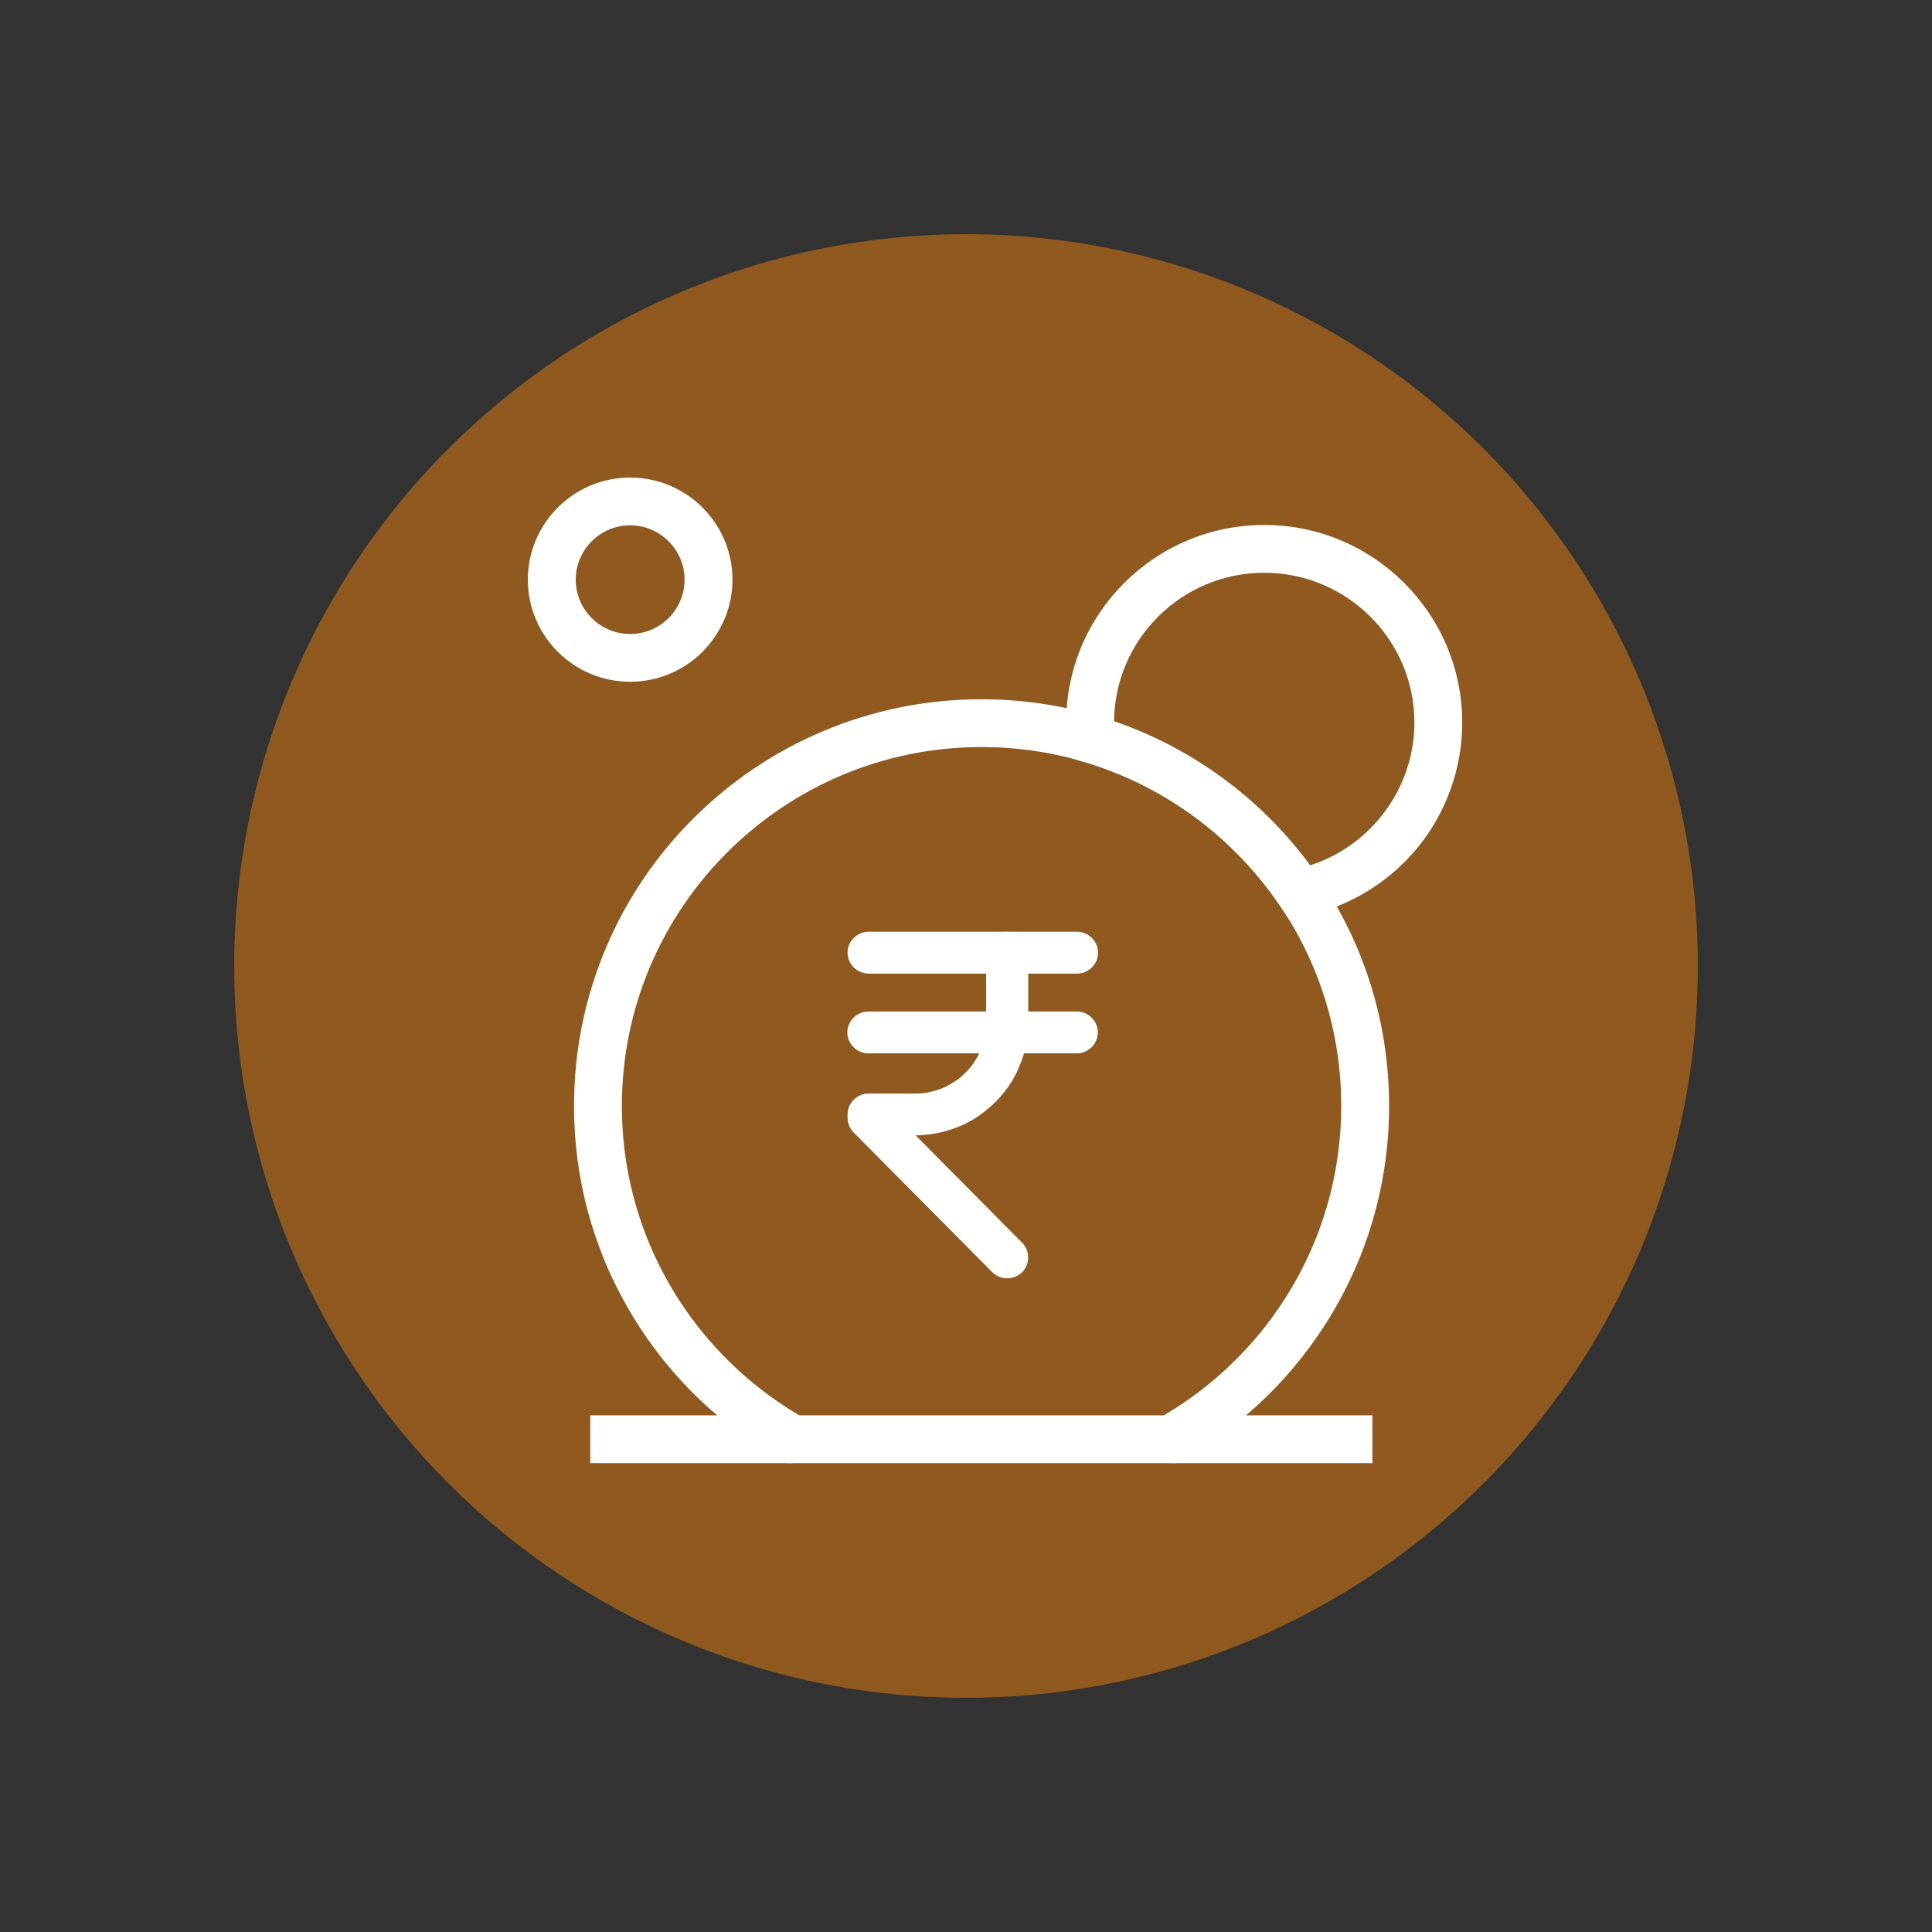
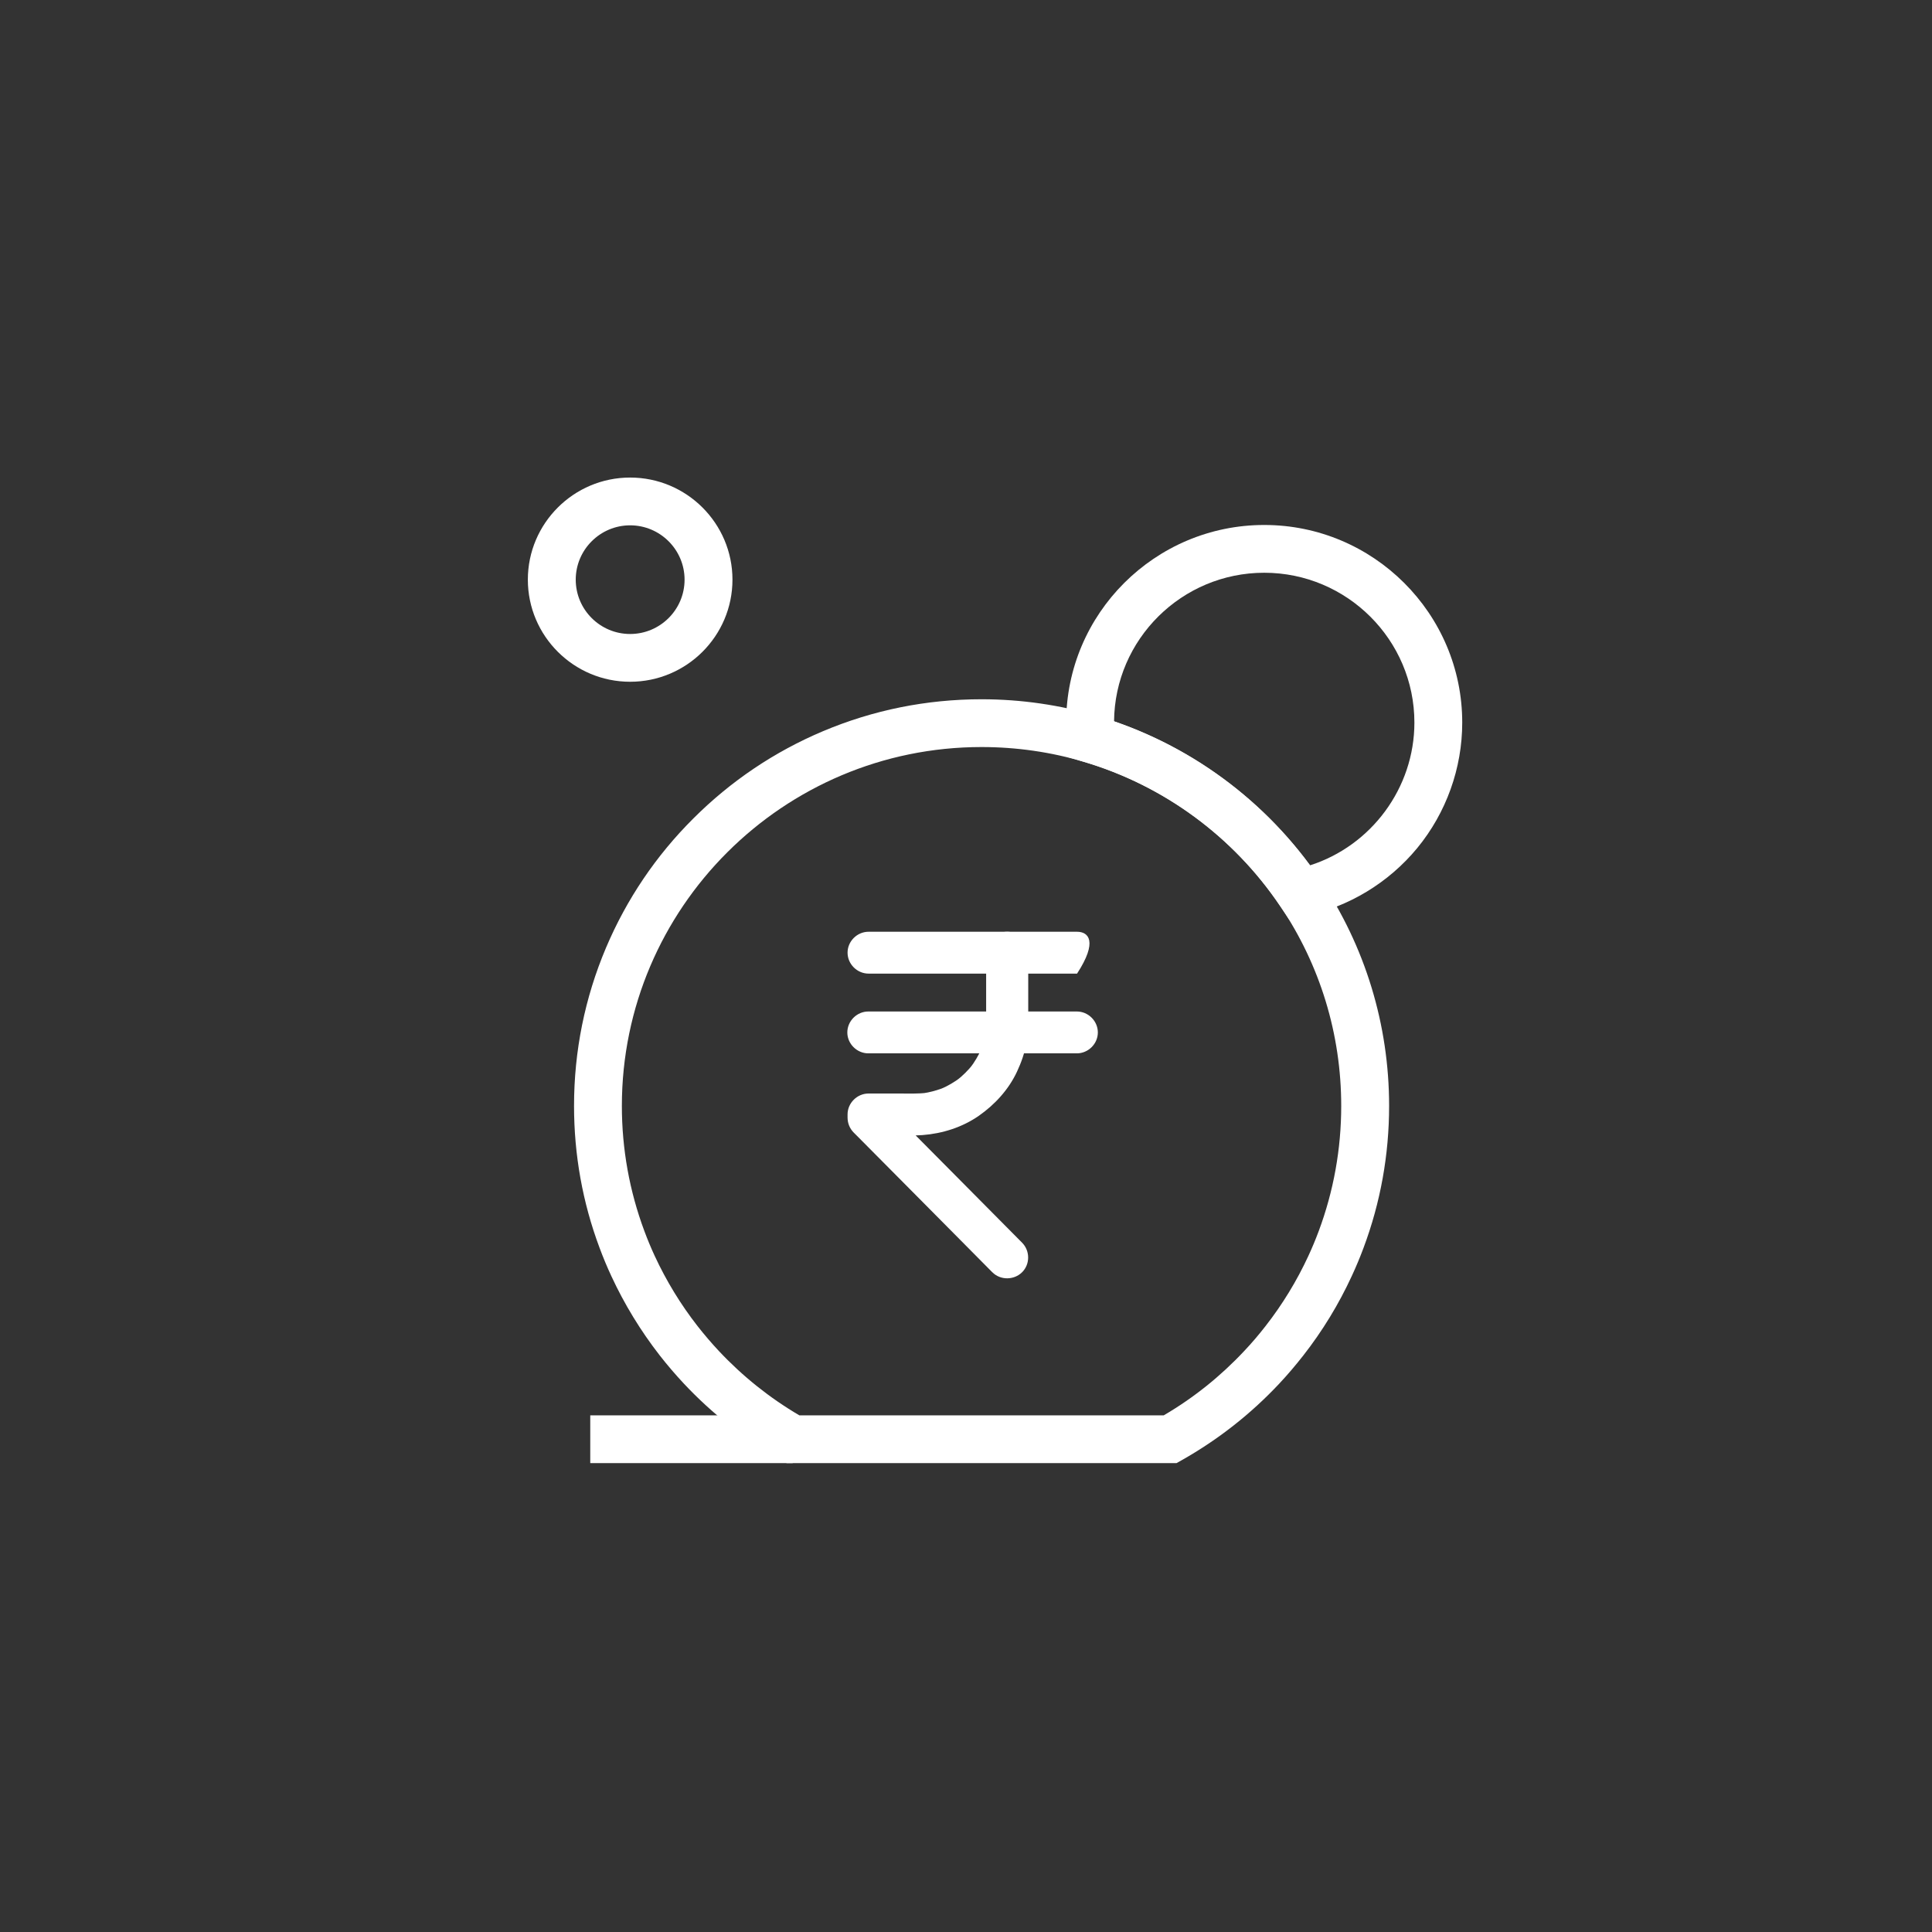
<svg xmlns="http://www.w3.org/2000/svg" width="33" height="33" viewBox="0 0 33 33" fill="none">
  <rect x="0" y="0" width="33" height="33" fill="#333333" stroke="none" />
-   <circle cx="16.5" cy="16.5" r="12.5" fill="#8F591F" />
  <g clip-path="url(#clip0_623_51005)">
    <path d="M13.54 24.175H10.082V24.991H13.54V24.175Z" fill="white" />
-     <path d="M23.442 24.175H19.984V24.991H23.442V24.175Z" fill="white" />
    <path d="M20.096 24.991H13.436L13.342 24.938C12.725 24.59 12.166 24.15 11.68 23.632C11.538 23.48 11.4 23.319 11.27 23.153C10.943 22.733 10.664 22.276 10.441 21.794C10.368 21.637 10.301 21.476 10.241 21.314C9.951 20.54 9.805 19.724 9.805 18.89C9.805 17.953 9.989 17.043 10.352 16.186C10.703 15.359 11.204 14.616 11.844 13.979C12.483 13.341 13.227 12.84 14.056 12.49C14.914 12.128 15.826 11.944 16.766 11.944C17.441 11.944 18.11 12.041 18.753 12.232C20.297 12.69 21.644 13.68 22.547 15.02C23.319 16.166 23.727 17.504 23.727 18.89C23.727 19.724 23.58 20.54 23.29 21.315C23.23 21.476 23.163 21.637 23.09 21.794C22.868 22.276 22.589 22.734 22.261 23.153C22.128 23.323 21.99 23.485 21.851 23.633C21.366 24.151 20.806 24.59 20.189 24.939L20.096 24.991ZM13.653 24.175H19.878C20.387 23.877 20.849 23.507 21.254 23.074C21.377 22.944 21.499 22.802 21.616 22.651C21.905 22.281 22.151 21.878 22.348 21.452C22.412 21.314 22.471 21.172 22.524 21.03C22.779 20.346 22.909 19.626 22.909 18.89C22.909 17.666 22.549 16.486 21.868 15.475C21.071 14.292 19.882 13.418 18.52 13.014C17.953 12.845 17.362 12.76 16.765 12.76C13.378 12.76 10.622 15.51 10.622 18.89C10.622 19.626 10.752 20.346 11.007 21.029C11.06 21.172 11.119 21.314 11.183 21.452C11.38 21.877 11.626 22.281 11.915 22.651C12.03 22.798 12.152 22.94 12.277 23.074C12.682 23.506 13.144 23.876 13.653 24.175Z" fill="white" />
    <g clip-path="url(#clip1_623_51005)">
      <path d="M16.844 16.272C16.844 16.59 16.844 16.909 16.844 17.227C16.844 17.379 16.85 17.533 16.83 17.684C16.834 17.652 16.838 17.621 16.843 17.589C16.824 17.726 16.787 17.859 16.733 17.985C16.746 17.957 16.758 17.929 16.77 17.9C16.717 18.024 16.648 18.14 16.566 18.247C16.584 18.223 16.603 18.199 16.622 18.175C16.539 18.28 16.444 18.375 16.338 18.457C16.362 18.438 16.387 18.42 16.411 18.401C16.303 18.483 16.187 18.551 16.062 18.604C16.091 18.592 16.119 18.58 16.148 18.568C16.02 18.621 15.886 18.658 15.749 18.677C15.781 18.672 15.813 18.668 15.845 18.664C15.679 18.686 15.509 18.678 15.342 18.678C15.175 18.678 15.009 18.678 14.842 18.678C14.84 18.678 14.838 18.678 14.836 18.678C14.64 18.678 14.477 18.841 14.477 19.035C14.477 19.053 14.477 19.071 14.477 19.088C14.477 19.186 14.514 19.276 14.582 19.345C14.586 19.349 14.59 19.353 14.594 19.357C14.614 19.377 14.635 19.398 14.655 19.418C14.738 19.502 14.822 19.586 14.905 19.67C15.175 19.942 15.444 20.214 15.714 20.485C15.992 20.766 16.271 21.047 16.55 21.328C16.683 21.462 16.816 21.596 16.949 21.731C16.949 21.731 16.949 21.731 16.95 21.731C17.087 21.87 17.32 21.868 17.458 21.731C17.597 21.593 17.595 21.364 17.458 21.226C17.331 21.098 17.205 20.971 17.078 20.843C16.802 20.565 16.526 20.286 16.249 20.007C15.977 19.733 15.705 19.459 15.432 19.184C15.318 19.069 15.204 18.954 15.09 18.839C15.125 18.923 15.16 19.007 15.195 19.092C15.195 19.073 15.195 19.054 15.195 19.035C15.075 19.154 14.956 19.274 14.836 19.393C14.983 19.393 15.131 19.393 15.278 19.393C15.437 19.393 15.598 19.4 15.757 19.388C16.099 19.362 16.437 19.255 16.72 19.058C16.994 18.866 17.227 18.612 17.37 18.307C17.442 18.152 17.501 17.992 17.529 17.822C17.55 17.7 17.563 17.578 17.563 17.455C17.563 17.305 17.563 17.155 17.563 17.005C17.563 16.761 17.563 16.517 17.563 16.272C17.563 16.078 17.399 15.915 17.203 15.915C17.008 15.915 16.844 16.078 16.844 16.272Z" fill="white" />
-       <path d="M14.836 16.63C15.008 16.63 15.181 16.63 15.353 16.63C15.739 16.63 16.125 16.63 16.511 16.63C16.913 16.63 17.315 16.63 17.717 16.63C17.938 16.63 18.159 16.63 18.381 16.63C18.386 16.63 18.392 16.63 18.397 16.63C18.593 16.63 18.756 16.467 18.756 16.272C18.756 16.078 18.593 15.915 18.397 15.915C18.225 15.915 18.052 15.915 17.88 15.915C17.494 15.915 17.108 15.915 16.722 15.915C16.32 15.915 15.918 15.915 15.516 15.915C15.295 15.915 15.073 15.915 14.852 15.915C14.847 15.915 14.841 15.915 14.836 15.915C14.64 15.915 14.477 16.078 14.477 16.272C14.477 16.467 14.64 16.63 14.836 16.63Z" fill="white" />
+       <path d="M14.836 16.63C15.008 16.63 15.181 16.63 15.353 16.63C15.739 16.63 16.125 16.63 16.511 16.63C16.913 16.63 17.315 16.63 17.717 16.63C17.938 16.63 18.159 16.63 18.381 16.63C18.386 16.63 18.392 16.63 18.397 16.63C18.756 16.078 18.593 15.915 18.397 15.915C18.225 15.915 18.052 15.915 17.88 15.915C17.494 15.915 17.108 15.915 16.722 15.915C16.32 15.915 15.918 15.915 15.516 15.915C15.295 15.915 15.073 15.915 14.852 15.915C14.847 15.915 14.841 15.915 14.836 15.915C14.64 15.915 14.477 16.078 14.477 16.272C14.477 16.467 14.64 16.63 14.836 16.63Z" fill="white" />
      <path d="M18.393 17.277C18.221 17.277 18.048 17.277 17.876 17.277C17.49 17.277 17.104 17.277 16.718 17.277C16.316 17.277 15.914 17.277 15.512 17.277C15.291 17.277 15.069 17.277 14.848 17.277C14.843 17.277 14.837 17.277 14.832 17.277C14.636 17.277 14.473 17.44 14.473 17.635C14.473 17.829 14.636 17.992 14.832 17.992C15.004 17.992 15.177 17.992 15.349 17.992C15.735 17.992 16.121 17.992 16.507 17.992C16.909 17.992 17.311 17.992 17.713 17.992C17.934 17.992 18.156 17.992 18.377 17.992C18.382 17.992 18.388 17.992 18.393 17.992C18.589 17.992 18.752 17.829 18.752 17.635C18.752 17.44 18.589 17.277 18.393 17.277Z" fill="white" />
    </g>
    <path d="M22.018 15.703L21.864 15.475C21.067 14.292 19.878 13.418 18.516 13.014L18.252 12.935L18.226 12.661C18.216 12.557 18.211 12.45 18.211 12.342C18.211 10.481 19.729 8.967 21.594 8.967C23.459 8.967 24.976 10.481 24.976 12.342C24.976 13.122 24.703 13.883 24.208 14.485C23.719 15.078 23.037 15.491 22.287 15.647L22.018 15.703ZM19.029 12.321C20.364 12.78 21.535 13.641 22.375 14.781C23.422 14.447 24.159 13.46 24.159 12.342C24.159 10.931 23.008 9.783 21.594 9.783C20.187 9.783 19.041 10.919 19.029 12.321Z" fill="white" />
    <path d="M10.763 11.645C9.8 11.645 9.016 10.863 9.016 9.901C9.016 8.939 9.8 8.157 10.763 8.157C11.727 8.157 12.511 8.939 12.511 9.901C12.511 10.863 11.727 11.645 10.763 11.645ZM10.763 8.973C10.251 8.973 9.834 9.39 9.834 9.901C9.834 10.413 10.251 10.829 10.763 10.829C11.276 10.829 11.693 10.413 11.693 9.901C11.693 9.39 11.276 8.973 10.763 8.973Z" fill="white" />
  </g>
  <defs>
    <clipPath id="clip0_623_51005">
      <rect width="16" height="17" fill="white" transform="translate(9 8)" />
    </clipPath>
    <clipPath id="clip1_623_51005">
      <rect width="4.293" height="5.93" fill="white" transform="translate(14.465 15.907)" />
    </clipPath>
  </defs>
</svg>